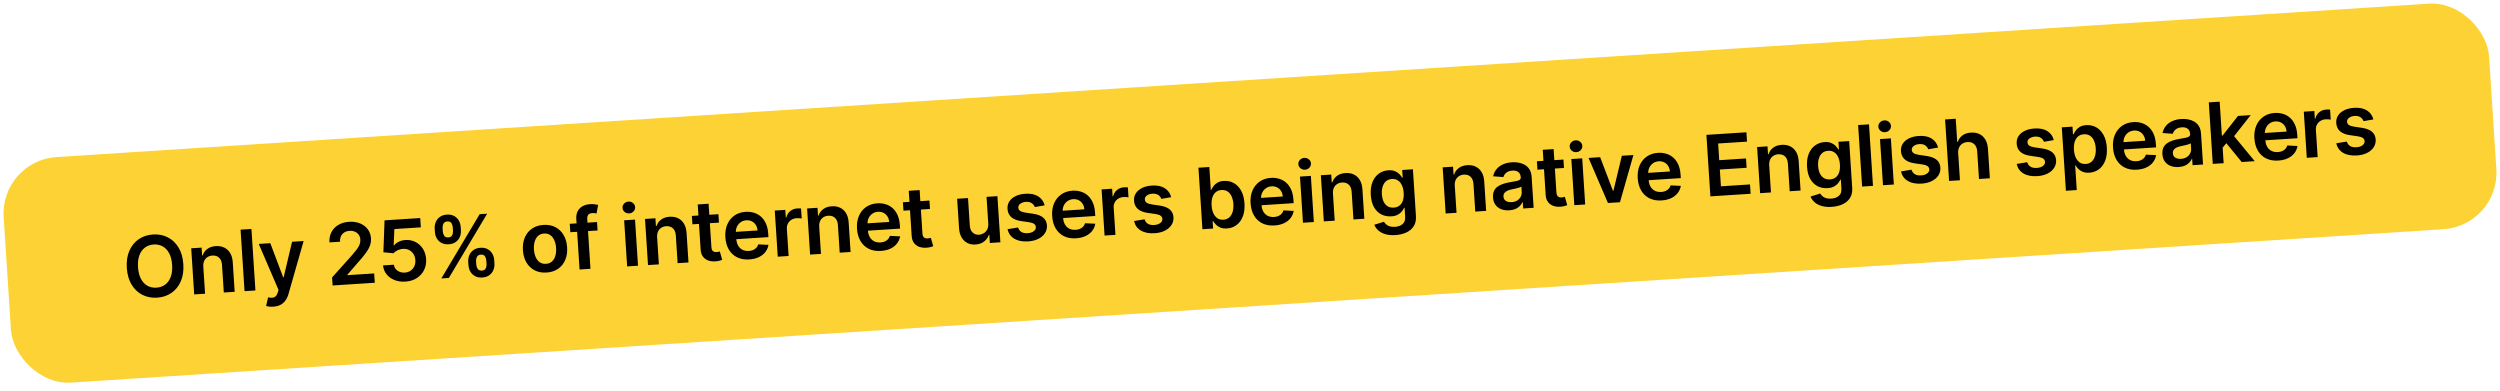
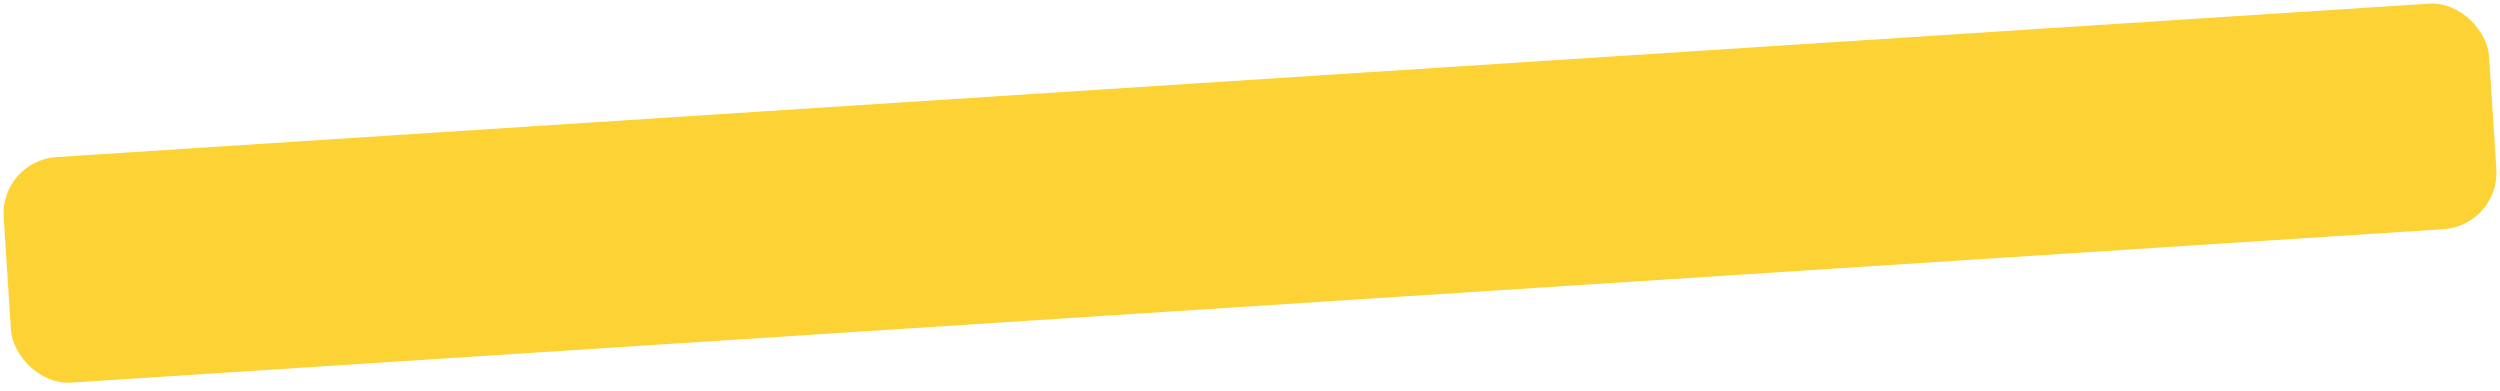
<svg xmlns="http://www.w3.org/2000/svg" width="531" height="83" viewBox="0 0 531 83" fill="none">
  <rect x="0.003" y="34.138" width="529" height="48" rx="12" transform="rotate(-3.7 0.003 34.138)" fill="#FDD234" />
-   <path d="M38.94 56.125C39.031 57.533 38.845 58.755 38.383 59.793C37.925 60.826 37.26 61.638 36.388 62.228C35.521 62.818 34.516 63.15 33.372 63.224C32.228 63.298 31.186 63.098 30.245 62.625C29.309 62.148 28.545 61.426 27.953 60.461C27.365 59.491 27.026 58.305 26.935 56.901C26.844 55.494 27.028 54.274 27.486 53.24C27.949 52.203 28.614 51.389 29.481 50.799C30.352 50.209 31.36 49.877 32.504 49.803C33.648 49.729 34.688 49.929 35.623 50.402C36.564 50.875 37.328 51.596 37.916 52.566C38.508 53.531 38.849 54.718 38.94 56.125ZM36.561 56.279C36.497 55.288 36.288 54.463 35.933 53.802C35.583 53.138 35.124 52.648 34.557 52.335C33.99 52.017 33.351 51.881 32.641 51.927C31.931 51.973 31.315 52.19 30.794 52.578C30.272 52.962 29.878 53.506 29.612 54.211C29.35 54.911 29.25 55.757 29.315 56.748C29.379 57.739 29.586 58.566 29.936 59.231C30.291 59.892 30.752 60.381 31.319 60.698C31.886 61.012 32.524 61.146 33.234 61.1C33.944 61.054 34.56 60.839 35.082 60.455C35.604 60.067 35.995 59.523 36.258 58.822C36.524 58.118 36.625 57.27 36.561 56.279ZM43.184 56.645L43.555 62.386L41.246 62.535L40.613 52.737L42.82 52.595L42.927 54.26L43.042 54.252C43.232 53.689 43.563 53.23 44.036 52.875C44.512 52.52 45.116 52.318 45.848 52.271C46.524 52.227 47.122 52.334 47.643 52.59C48.167 52.847 48.586 53.24 48.898 53.771C49.214 54.301 49.395 54.958 49.441 55.741L49.845 61.979L47.536 62.129L47.155 56.247C47.113 55.592 46.91 55.091 46.546 54.743C46.186 54.395 45.708 54.24 45.113 54.278C44.709 54.305 44.355 54.417 44.052 54.616C43.753 54.81 43.525 55.079 43.368 55.423C43.215 55.766 43.154 56.173 43.184 56.645ZM53.405 48.631L54.25 61.694L51.941 61.844L51.096 48.78L53.405 48.631ZM58.046 65.138C57.731 65.159 57.438 65.152 57.167 65.118C56.9 65.089 56.686 65.047 56.525 64.993L56.944 63.16C57.286 63.236 57.589 63.263 57.852 63.242C58.116 63.221 58.342 63.123 58.532 62.948C58.726 62.778 58.881 62.503 58.997 62.124L59.161 61.582L54.961 51.81L57.41 51.651L60.147 58.904L60.249 58.898L62.035 51.352L64.491 51.193L61.278 62.431C61.129 62.962 60.915 63.422 60.637 63.811C60.359 64.205 60.008 64.514 59.583 64.738C59.162 64.966 58.649 65.099 58.046 65.138ZM70.649 60.634L70.539 58.924L74.787 54.185C75.192 53.719 75.528 53.306 75.795 52.948C76.063 52.589 76.258 52.245 76.382 51.917C76.506 51.589 76.556 51.244 76.533 50.882C76.506 50.47 76.39 50.123 76.184 49.842C75.978 49.556 75.705 49.343 75.368 49.203C75.03 49.062 74.652 49.005 74.236 49.032C73.806 49.06 73.436 49.174 73.124 49.373C72.812 49.569 72.577 49.834 72.419 50.168C72.266 50.503 72.204 50.893 72.233 51.34L69.981 51.485C69.927 50.656 70.07 49.923 70.409 49.286C70.748 48.649 71.238 48.142 71.879 47.763C72.525 47.384 73.28 47.166 74.143 47.11C75.019 47.054 75.8 47.168 76.484 47.452C77.169 47.737 77.712 48.152 78.115 48.698C78.522 49.244 78.749 49.883 78.796 50.614C78.828 51.103 78.765 51.59 78.609 52.074C78.452 52.558 78.156 53.102 77.721 53.707C77.291 54.311 76.679 55.049 75.885 55.92L73.782 58.356L73.787 58.445L79.477 58.077L79.605 60.055L70.649 60.634ZM86.107 59.813C85.257 59.868 84.485 59.758 83.793 59.483C83.1 59.203 82.538 58.795 82.106 58.26C81.678 57.724 81.429 57.095 81.356 56.374L83.653 56.225C83.73 56.758 83.99 57.181 84.433 57.494C84.876 57.803 85.393 57.938 85.984 57.9C86.447 57.87 86.853 57.737 87.201 57.501C87.548 57.265 87.814 56.951 87.998 56.559C88.182 56.167 88.256 55.729 88.22 55.244C88.193 54.751 88.06 54.319 87.823 53.951C87.585 53.582 87.275 53.301 86.891 53.108C86.507 52.91 86.074 52.827 85.594 52.858C85.202 52.88 84.822 52.977 84.453 53.15C84.084 53.323 83.797 53.538 83.592 53.795L81.432 53.582L81.679 46.802L89.257 46.312L89.385 48.29L83.765 48.653L83.613 52.141L83.689 52.136C83.913 51.836 84.24 51.577 84.671 51.362C85.1 51.142 85.579 51.015 86.106 50.981C86.897 50.929 87.615 51.071 88.26 51.405C88.905 51.735 89.427 52.213 89.826 52.841C90.226 53.468 90.453 54.201 90.507 55.039C90.562 55.902 90.412 56.685 90.056 57.387C89.704 58.084 89.188 58.649 88.507 59.082C87.83 59.51 87.03 59.754 86.107 59.813ZM99.496 56.309L99.451 55.62C99.419 55.114 99.495 54.641 99.68 54.202C99.869 53.763 100.162 53.4 100.558 53.114C100.953 52.828 101.445 52.666 102.031 52.628C102.635 52.589 103.15 52.686 103.575 52.919C104 53.148 104.33 53.468 104.566 53.88C104.806 54.291 104.942 54.752 104.975 55.263L105.02 55.952C105.053 56.458 104.976 56.93 104.791 57.369C104.606 57.808 104.316 58.171 103.92 58.457C103.529 58.742 103.035 58.905 102.44 58.943C101.844 58.982 101.332 58.885 100.903 58.652C100.474 58.419 100.139 58.097 99.899 57.685C99.663 57.274 99.529 56.815 99.496 56.309ZM101.116 55.512L101.161 56.201C101.183 56.537 101.283 56.84 101.463 57.11C101.643 57.38 101.937 57.502 102.345 57.476C102.757 57.449 103.031 57.293 103.167 57.007C103.306 56.716 103.364 56.4 103.342 56.06L103.298 55.371C103.276 55.031 103.181 54.725 103.014 54.454C102.847 54.179 102.551 54.055 102.126 54.083C101.726 54.108 101.452 54.269 101.305 54.565C101.157 54.856 101.094 55.172 101.116 55.512ZM92.372 49.262L92.328 48.573C92.295 48.063 92.373 47.588 92.562 47.149C92.752 46.71 93.044 46.349 93.44 46.067C93.836 45.781 94.327 45.619 94.914 45.581C95.514 45.542 96.026 45.64 96.451 45.873C96.88 46.101 97.213 46.421 97.448 46.833C97.684 47.245 97.819 47.706 97.852 48.216L97.896 48.905C97.929 49.415 97.853 49.89 97.668 50.329C97.487 50.764 97.198 51.122 96.802 51.403C96.406 51.685 95.913 51.845 95.322 51.883C94.722 51.922 94.208 51.827 93.779 51.599C93.354 51.37 93.022 51.05 92.781 50.639C92.541 50.227 92.405 49.768 92.372 49.262ZM94.005 48.465L94.05 49.154C94.072 49.494 94.171 49.799 94.346 50.07C94.526 50.336 94.819 50.456 95.228 50.429C95.636 50.403 95.908 50.246 96.043 49.96C96.182 49.669 96.241 49.354 96.219 49.014L96.174 48.325C96.152 47.984 96.058 47.679 95.891 47.408C95.723 47.133 95.429 47.008 95.008 47.036C94.604 47.062 94.331 47.222 94.188 47.518C94.044 47.813 93.984 48.129 94.005 48.465ZM93.741 59.141L101.878 45.496L103.472 45.393L95.336 59.037L93.741 59.141ZM116.09 57.888C115.133 57.949 114.29 57.792 113.561 57.417C112.832 57.041 112.25 56.487 111.814 55.756C111.382 55.023 111.134 54.151 111.068 53.139C111.003 52.127 111.137 51.228 111.47 50.442C111.808 49.656 112.314 49.03 112.989 48.563C113.663 48.097 114.479 47.833 115.435 47.771C116.392 47.709 117.235 47.866 117.964 48.241C118.693 48.617 119.273 49.173 119.705 49.91C120.141 50.646 120.392 51.52 120.458 52.532C120.523 53.544 120.387 54.441 120.049 55.223C119.715 56.005 119.211 56.629 118.537 57.095C117.862 57.562 117.047 57.826 116.09 57.888ZM115.983 56.037C116.502 56.003 116.926 55.833 117.256 55.525C117.586 55.214 117.821 54.81 117.96 54.314C118.103 53.818 118.155 53.272 118.116 52.677C118.078 52.077 117.955 51.541 117.75 51.067C117.548 50.589 117.263 50.217 116.896 49.95C116.529 49.684 116.085 49.567 115.567 49.601C115.035 49.635 114.602 49.808 114.268 50.12C113.938 50.432 113.702 50.838 113.559 51.338C113.42 51.834 113.37 52.382 113.409 52.981C113.447 53.577 113.567 54.111 113.769 54.585C113.974 55.059 114.261 55.429 114.628 55.695C115 55.957 115.451 56.071 115.983 56.037ZM126.81 47.163L126.925 48.95L121.133 49.324L121.018 47.538L126.81 47.163ZM123.099 57.242L122.406 46.519C122.363 45.86 122.464 45.303 122.708 44.847C122.956 44.391 123.304 44.04 123.754 43.793C124.203 43.546 124.711 43.405 125.277 43.368C125.676 43.342 126.033 43.351 126.348 43.395C126.663 43.439 126.896 43.481 127.048 43.523L126.704 45.338C126.605 45.315 126.479 45.293 126.329 45.273C126.178 45.248 126.011 45.242 125.828 45.254C125.398 45.282 125.101 45.406 124.936 45.626C124.775 45.841 124.706 46.14 124.731 46.523L125.415 57.092L123.099 57.242ZM133.204 56.589L132.57 46.791L134.88 46.642L135.513 56.439L133.204 56.589ZM133.641 45.325C133.276 45.349 132.953 45.248 132.674 45.023C132.394 44.793 132.243 44.506 132.221 44.162C132.199 43.813 132.311 43.509 132.559 43.249C132.807 42.986 133.114 42.842 133.479 42.818C133.849 42.794 134.172 42.897 134.447 43.127C134.727 43.353 134.878 43.64 134.9 43.988C134.922 44.333 134.81 44.637 134.562 44.901C134.318 45.16 134.011 45.301 133.641 45.325ZM139.574 50.412L139.945 56.153L137.636 56.302L137.003 46.504L139.21 46.361L139.317 48.026L139.432 48.019C139.622 47.456 139.953 46.997 140.426 46.642C140.902 46.286 141.506 46.085 142.238 46.038C142.914 45.994 143.512 46.1 144.033 46.357C144.557 46.614 144.976 47.007 145.288 47.538C145.604 48.068 145.785 48.725 145.831 49.508L146.235 55.746L143.926 55.895L143.545 50.014C143.503 49.359 143.3 48.858 142.936 48.51C142.576 48.162 142.098 48.007 141.503 48.045C141.099 48.071 140.745 48.184 140.442 48.383C140.143 48.577 139.915 48.846 139.758 49.189C139.605 49.532 139.543 49.94 139.574 50.412ZM152.589 45.496L152.705 47.282L147.073 47.647L146.957 45.861L152.589 45.496ZM148.196 43.423L150.505 43.274L151.1 52.472C151.12 52.782 151.182 53.018 151.286 53.177C151.395 53.333 151.529 53.435 151.69 53.484C151.852 53.534 152.028 53.552 152.219 53.54C152.364 53.53 152.495 53.511 152.613 53.482C152.735 53.453 152.827 53.428 152.89 53.407L153.395 55.187C153.275 55.237 153.101 55.295 152.875 55.361C152.653 55.427 152.379 55.475 152.052 55.504C151.474 55.559 150.948 55.505 150.472 55.344C149.996 55.178 149.608 54.9 149.31 54.509C149.016 54.118 148.851 53.617 148.815 53.004L148.196 43.423ZM159.147 55.103C158.165 55.167 157.304 55.017 156.563 54.655C155.826 54.289 155.242 53.742 154.81 53.014C154.379 52.281 154.13 51.403 154.063 50.378C153.998 49.37 154.132 48.473 154.466 47.687C154.803 46.897 155.305 46.267 155.971 45.797C156.636 45.322 157.436 45.055 158.372 44.994C158.976 44.955 159.552 45.016 160.1 45.177C160.653 45.334 161.148 45.6 161.587 45.978C162.03 46.355 162.391 46.848 162.669 47.458C162.947 48.063 163.114 48.796 163.17 49.655L163.216 50.363L155.185 50.882L155.084 49.325L160.902 48.949C160.869 48.507 160.748 48.12 160.538 47.788C160.329 47.451 160.049 47.194 159.701 47.016C159.356 46.837 158.962 46.762 158.52 46.791C158.048 46.822 157.641 46.963 157.299 47.216C156.956 47.464 156.697 47.78 156.521 48.163C156.349 48.541 156.275 48.95 156.299 49.388L156.387 50.747C156.424 51.316 156.559 51.799 156.794 52.194C157.029 52.584 157.34 52.876 157.728 53.068C158.116 53.257 158.561 53.335 159.063 53.302C159.399 53.281 159.7 53.214 159.966 53.103C160.232 52.987 160.459 52.83 160.646 52.63C160.834 52.43 160.97 52.188 161.054 51.905L163.226 52.008C163.127 52.587 162.9 53.101 162.544 53.551C162.193 53.996 161.73 54.355 161.154 54.627C160.577 54.895 159.909 55.054 159.147 55.103ZM165.194 54.52L164.56 44.722L166.799 44.577L166.905 46.21L167.007 46.204C167.149 45.627 167.427 45.171 167.841 44.837C168.259 44.498 168.748 44.31 169.31 44.274C169.437 44.266 169.58 44.263 169.738 44.266C169.9 44.264 170.035 44.27 170.143 44.284L170.28 46.408C170.18 46.381 170.023 46.361 169.809 46.349C169.599 46.333 169.396 46.331 169.2 46.344C168.779 46.371 168.406 46.487 168.082 46.691C167.762 46.892 167.517 47.157 167.346 47.489C167.175 47.82 167.103 48.194 167.13 48.611L167.503 54.371L165.194 54.52ZM174.002 48.185L174.373 53.926L172.064 54.076L171.43 44.278L173.638 44.135L173.745 45.8L173.86 45.793C174.05 45.23 174.381 44.77 174.853 44.415C175.33 44.06 175.934 43.859 176.666 43.811C177.342 43.767 177.94 43.874 178.46 44.131C178.985 44.387 179.404 44.781 179.715 45.312C180.032 45.842 180.213 46.498 180.259 47.281L180.663 53.52L178.353 53.669L177.973 47.788C177.931 47.133 177.728 46.631 177.363 46.283C177.004 45.935 176.526 45.78 175.931 45.819C175.527 45.845 175.173 45.958 174.87 46.156C174.571 46.351 174.343 46.62 174.185 46.963C174.033 47.306 173.971 47.713 174.002 48.185ZM187.108 53.295C186.126 53.358 185.264 53.209 184.524 52.847C183.787 52.481 183.203 51.933 182.771 51.205C182.34 50.473 182.091 49.595 182.024 48.57C181.959 47.562 182.093 46.665 182.427 45.879C182.764 45.089 183.266 44.458 183.932 43.988C184.597 43.514 185.397 43.247 186.333 43.186C186.937 43.147 187.513 43.208 188.061 43.369C188.614 43.525 189.109 43.792 189.548 44.17C189.991 44.547 190.352 45.04 190.63 45.65C190.908 46.255 191.075 46.987 191.131 47.846L191.177 48.554L183.146 49.074L183.045 47.517L188.863 47.141C188.83 46.699 188.709 46.312 188.499 45.98C188.29 45.643 188.01 45.386 187.662 45.208C187.317 45.029 186.923 44.954 186.481 44.983C186.009 45.013 185.602 45.155 185.26 45.408C184.917 45.656 184.658 45.972 184.482 46.355C184.31 46.733 184.236 47.142 184.26 47.58L184.348 48.938C184.385 49.508 184.52 49.99 184.755 50.385C184.99 50.776 185.301 51.067 185.689 51.26C186.077 51.449 186.522 51.526 187.024 51.494C187.36 51.472 187.661 51.406 187.927 51.295C188.193 51.179 188.42 51.022 188.607 50.822C188.795 50.621 188.931 50.38 189.015 50.097L191.187 50.2C191.088 50.779 190.861 51.293 190.505 51.743C190.154 52.188 189.691 52.547 189.115 52.819C188.538 53.087 187.87 53.246 187.108 53.295ZM197.414 42.598L197.529 44.384L191.897 44.748L191.781 42.962L197.414 42.598ZM193.02 40.525L195.329 40.375L195.924 49.573C195.944 49.884 196.006 50.119 196.11 50.279C196.219 50.434 196.353 50.536 196.515 50.586C196.676 50.635 196.852 50.654 197.043 50.641C197.188 50.632 197.319 50.613 197.437 50.584C197.559 50.554 197.651 50.529 197.714 50.508L198.22 52.288C198.099 52.339 197.926 52.397 197.699 52.463C197.477 52.528 197.203 52.576 196.876 52.606C196.299 52.66 195.772 52.607 195.296 52.445C194.82 52.279 194.433 52.001 194.134 51.611C193.84 51.22 193.675 50.718 193.64 50.105L193.02 40.525ZM209.909 47.49L209.542 41.813L211.851 41.664L212.485 51.462L210.246 51.606L210.133 49.865L210.031 49.872C209.846 50.435 209.511 50.907 209.027 51.288C208.548 51.669 207.941 51.884 207.205 51.931C206.563 51.973 205.986 51.867 205.474 51.614C204.967 51.356 204.557 50.962 204.245 50.432C203.933 49.897 203.751 49.238 203.701 48.456L203.297 42.217L205.606 42.068L205.987 47.949C206.027 48.57 206.229 49.052 206.593 49.396C206.957 49.74 207.415 49.894 207.968 49.858C208.308 49.836 208.632 49.732 208.94 49.545C209.249 49.359 209.494 49.095 209.677 48.755C209.864 48.409 209.941 47.988 209.909 47.49ZM221.885 43.616L219.795 43.981C219.722 43.773 219.605 43.58 219.444 43.402C219.287 43.224 219.082 43.086 218.828 42.987C218.574 42.888 218.268 42.85 217.911 42.873C217.43 42.905 217.033 43.035 216.719 43.264C216.409 43.494 216.267 43.774 216.293 44.105C216.307 44.391 216.427 44.616 216.651 44.781C216.879 44.945 217.246 45.069 217.751 45.151L219.445 45.401C220.385 45.54 221.094 45.813 221.573 46.217C222.056 46.622 222.323 47.175 222.372 47.876C222.408 48.493 222.262 49.049 221.936 49.544C221.613 50.035 221.145 50.432 220.533 50.736C219.921 51.041 219.206 51.219 218.39 51.272C217.191 51.35 216.209 51.161 215.445 50.707C214.681 50.248 214.2 49.572 214.001 48.68L216.239 48.317C216.37 48.753 216.608 49.073 216.954 49.277C217.301 49.481 217.739 49.565 218.271 49.531C218.82 49.496 219.252 49.354 219.57 49.108C219.891 48.861 220.041 48.571 220.019 48.239C220.001 47.959 219.878 47.734 219.649 47.565C219.425 47.396 219.084 47.277 218.627 47.209L216.933 46.966C215.98 46.831 215.264 46.546 214.783 46.112C214.302 45.673 214.041 45.097 213.999 44.382C213.955 43.778 214.085 43.245 214.388 42.781C214.695 42.313 215.139 41.938 215.718 41.657C216.302 41.372 216.985 41.204 217.768 41.153C218.916 41.079 219.835 41.265 220.526 41.712C221.221 42.158 221.674 42.792 221.885 43.616ZM228.565 50.614C227.582 50.678 226.721 50.528 225.98 50.166C225.243 49.8 224.659 49.252 224.227 48.525C223.796 47.792 223.547 46.914 223.481 45.889C223.415 44.881 223.55 43.984 223.883 43.198C224.221 42.408 224.722 41.778 225.388 41.307C226.053 40.833 226.854 40.566 227.789 40.505C228.393 40.466 228.969 40.527 229.518 40.688C230.07 40.845 230.566 41.111 231.004 41.489C231.447 41.866 231.808 42.359 232.086 42.969C232.365 43.574 232.532 44.307 232.587 45.166L232.633 45.874L224.602 46.393L224.501 44.837L230.319 44.46C230.286 44.018 230.165 43.631 229.955 43.299C229.746 42.962 229.467 42.705 229.118 42.527C228.773 42.348 228.38 42.273 227.937 42.302C227.465 42.333 227.058 42.474 226.716 42.727C226.373 42.975 226.114 43.291 225.938 43.674C225.766 44.052 225.692 44.461 225.716 44.899L225.804 46.258C225.841 46.827 225.977 47.31 226.211 47.705C226.446 48.095 226.757 48.387 227.145 48.579C227.533 48.768 227.978 48.846 228.48 48.813C228.816 48.791 229.117 48.725 229.383 48.614C229.649 48.498 229.876 48.341 230.064 48.141C230.251 47.941 230.387 47.699 230.472 47.416L232.643 47.519C232.544 48.098 232.317 48.612 231.962 49.062C231.61 49.508 231.147 49.866 230.571 50.138C229.994 50.406 229.326 50.565 228.565 50.614ZM234.611 50.031L233.977 40.233L236.216 40.088L236.322 41.721L236.424 41.715C236.566 41.138 236.844 40.682 237.258 40.348C237.676 40.009 238.165 39.821 238.727 39.785C238.854 39.777 238.997 39.774 239.155 39.777C239.317 39.775 239.452 39.781 239.56 39.795L239.697 41.919C239.597 41.892 239.44 41.872 239.226 41.86C239.016 41.844 238.813 41.842 238.617 41.855C238.196 41.882 237.824 41.998 237.499 42.203C237.179 42.403 236.934 42.668 236.763 42.999C236.592 43.331 236.52 43.705 236.547 44.122L236.92 49.882L234.611 50.031ZM248.759 41.878L246.669 42.244C246.595 42.035 246.478 41.842 246.317 41.664C246.161 41.486 245.955 41.348 245.701 41.249C245.447 41.151 245.142 41.113 244.784 41.136C244.304 41.167 243.907 41.297 243.593 41.527C243.283 41.756 243.141 42.036 243.167 42.368C243.181 42.653 243.3 42.878 243.524 43.043C243.753 43.207 244.119 43.331 244.624 43.413L246.319 43.663C247.258 43.803 247.968 44.075 248.447 44.48C248.93 44.884 249.196 45.437 249.246 46.138C249.281 46.755 249.136 47.311 248.809 47.806C248.486 48.297 248.019 48.694 247.407 48.998C246.794 49.303 246.08 49.481 245.263 49.534C244.064 49.612 243.083 49.423 242.319 48.969C241.555 48.51 241.073 47.834 240.875 46.942L243.112 46.58C243.243 47.015 243.481 47.335 243.828 47.539C244.174 47.743 244.613 47.828 245.144 47.793C245.693 47.758 246.126 47.617 246.443 47.37C246.764 47.123 246.914 46.833 246.893 46.502C246.875 46.221 246.751 45.996 246.523 45.827C246.298 45.658 245.957 45.539 245.5 45.471L243.806 45.228C242.854 45.093 242.137 44.809 241.657 44.374C241.176 43.935 240.914 43.359 240.872 42.644C240.829 42.041 240.959 41.507 241.262 41.043C241.569 40.575 242.012 40.2 242.592 39.919C243.176 39.634 243.859 39.466 244.641 39.416C245.789 39.341 246.709 39.527 247.399 39.974C248.094 40.42 248.548 41.055 248.759 41.878ZM255.394 48.687L254.549 35.623L256.858 35.474L257.174 40.36L257.27 40.354C257.374 40.108 257.525 39.844 257.725 39.562C257.924 39.276 258.203 39.025 258.56 38.81C258.918 38.59 259.383 38.462 259.957 38.425C260.714 38.376 261.409 38.525 262.042 38.873C262.68 39.216 263.201 39.753 263.607 40.482C264.017 41.207 264.257 42.114 264.327 43.203C264.397 44.279 264.28 45.204 263.975 45.98C263.671 46.755 263.228 47.36 262.645 47.795C262.063 48.23 261.386 48.472 260.617 48.522C260.055 48.558 259.584 48.495 259.202 48.332C258.82 48.169 258.507 47.962 258.265 47.713C258.026 47.46 257.838 47.218 257.699 46.988L257.565 46.996L257.665 48.54L255.394 48.687ZM257.342 43.642C257.383 44.275 257.508 44.824 257.717 45.289C257.931 45.754 258.217 46.109 258.574 46.355C258.936 46.596 259.361 46.701 259.85 46.669C260.36 46.636 260.779 46.473 261.106 46.178C261.432 45.88 261.667 45.486 261.811 44.999C261.958 44.507 262.012 43.955 261.973 43.342C261.933 42.734 261.811 42.2 261.606 41.739C261.402 41.278 261.118 40.925 260.756 40.679C260.395 40.434 259.957 40.328 259.442 40.361C258.949 40.393 258.538 40.549 258.211 40.831C257.883 41.113 257.645 41.493 257.497 41.973C257.352 42.452 257.301 43.008 257.342 43.642ZM270.705 47.889C269.722 47.953 268.861 47.803 268.12 47.441C267.383 47.075 266.799 46.527 266.368 45.799C265.936 45.067 265.687 44.189 265.621 43.164C265.556 42.156 265.69 41.259 266.023 40.473C266.361 39.683 266.862 39.053 267.528 38.582C268.193 38.108 268.994 37.841 269.929 37.78C270.533 37.741 271.109 37.802 271.658 37.963C272.21 38.12 272.706 38.386 273.144 38.764C273.587 39.141 273.948 39.634 274.227 40.244C274.505 40.849 274.672 41.581 274.727 42.441L274.773 43.148L266.742 43.668L266.642 42.111L272.459 41.735C272.426 41.293 272.305 40.906 272.096 40.574C271.886 40.237 271.607 39.98 271.258 39.802C270.913 39.623 270.52 39.548 270.078 39.577C269.606 39.607 269.198 39.749 268.856 40.002C268.513 40.25 268.254 40.566 268.078 40.949C267.906 41.327 267.832 41.736 267.856 42.174L267.944 43.532C267.981 44.102 268.117 44.585 268.352 44.979C268.586 45.37 268.897 45.661 269.286 45.854C269.674 46.043 270.119 46.121 270.62 46.088C270.956 46.066 271.257 46 271.523 45.889C271.789 45.773 272.016 45.616 272.204 45.416C272.392 45.216 272.528 44.974 272.612 44.691L274.783 44.794C274.684 45.373 274.457 45.887 274.102 46.337C273.751 46.782 273.287 47.141 272.711 47.413C272.135 47.681 271.466 47.84 270.705 47.889ZM276.751 47.306L276.118 37.508L278.427 37.359L279.06 47.157L276.751 47.306ZM277.189 36.042C276.823 36.066 276.5 35.965 276.221 35.74C275.941 35.51 275.79 35.223 275.768 34.879C275.746 34.53 275.858 34.226 276.106 33.967C276.354 33.703 276.661 33.559 277.026 33.536C277.396 33.512 277.719 33.615 277.994 33.844C278.274 34.07 278.425 34.357 278.447 34.706C278.469 35.05 278.357 35.354 278.109 35.618C277.865 35.877 277.558 36.019 277.189 36.042ZM283.121 41.129L283.492 46.87L281.183 47.019L280.55 37.221L282.757 37.079L282.864 38.744L282.979 38.736C283.169 38.173 283.5 37.714 283.973 37.359C284.449 37.004 285.053 36.802 285.785 36.755C286.461 36.711 287.059 36.818 287.58 37.074C288.104 37.331 288.523 37.724 288.835 38.255C289.151 38.785 289.332 39.442 289.378 40.225L289.782 46.463L287.473 46.612L287.092 40.731C287.05 40.076 286.847 39.575 286.483 39.227C286.123 38.879 285.645 38.724 285.05 38.762C284.646 38.788 284.292 38.901 283.989 39.1C283.69 39.294 283.462 39.563 283.305 39.907C283.152 40.249 283.091 40.657 283.121 41.129ZM296.389 49.93C295.56 49.984 294.841 49.917 294.231 49.73C293.621 49.548 293.123 49.281 292.738 48.93C292.352 48.579 292.074 48.181 291.905 47.735L293.951 47.097C294.057 47.282 294.206 47.462 294.396 47.638C294.587 47.818 294.838 47.96 295.148 48.063C295.462 48.171 295.851 48.21 296.315 48.18C296.97 48.138 297.501 47.943 297.91 47.596C298.319 47.254 298.501 46.721 298.454 45.998L298.334 44.142L298.219 44.15C298.115 44.395 297.957 44.651 297.743 44.917C297.534 45.182 297.248 45.412 296.885 45.607C296.526 45.801 296.066 45.916 295.504 45.952C294.752 46.001 294.058 45.868 293.423 45.555C292.791 45.237 292.272 44.737 291.865 44.054C291.462 43.367 291.226 42.49 291.157 41.423C291.087 40.347 291.207 39.428 291.517 38.664C291.83 37.897 292.28 37.302 292.868 36.88C293.455 36.453 294.125 36.215 294.878 36.167C295.452 36.13 295.93 36.197 296.313 36.369C296.7 36.536 297.012 36.748 297.251 37.006C297.489 37.26 297.674 37.502 297.804 37.733L297.932 37.724L297.827 36.104L300.104 35.957L300.748 45.914C300.802 46.752 300.647 47.458 300.283 48.032C299.919 48.607 299.399 49.053 298.723 49.37C298.048 49.687 297.27 49.873 296.389 49.93ZM296.031 44.099C296.521 44.067 296.93 43.921 297.259 43.661C297.588 43.401 297.827 43.041 297.977 42.583C298.127 42.125 298.181 41.584 298.141 40.958C298.101 40.342 297.977 39.807 297.768 39.356C297.564 38.903 297.281 38.561 296.92 38.328C296.563 38.09 296.136 37.988 295.638 38.02C295.124 38.053 294.703 38.215 294.376 38.505C294.049 38.795 293.813 39.18 293.669 39.659C293.525 40.134 293.472 40.667 293.51 41.258C293.549 41.858 293.67 42.377 293.873 42.816C294.081 43.252 294.365 43.583 294.725 43.812C295.09 44.036 295.525 44.132 296.031 44.099ZM308.995 39.456L309.366 45.197L307.057 45.346L306.423 35.548L308.63 35.406L308.738 37.07L308.853 37.063C309.043 36.5 309.374 36.041 309.846 35.686C310.323 35.33 310.927 35.129 311.658 35.082C312.334 35.038 312.933 35.144 313.453 35.401C313.978 35.658 314.396 36.051 314.708 36.582C315.024 37.112 315.205 37.769 315.252 38.552L315.655 44.79L313.346 44.939L312.966 39.058C312.923 38.403 312.72 37.902 312.356 37.554C311.996 37.206 311.519 37.051 310.923 37.089C310.519 37.115 310.166 37.228 309.863 37.427C309.563 37.621 309.335 37.89 309.178 38.233C309.025 38.576 308.964 38.984 308.995 39.456ZM320.583 44.67C319.962 44.71 319.396 44.636 318.884 44.447C318.376 44.253 317.964 43.947 317.646 43.528C317.333 43.108 317.156 42.577 317.114 41.935C317.078 41.382 317.151 40.918 317.332 40.544C317.512 40.169 317.772 39.862 318.111 39.622C318.45 39.383 318.837 39.193 319.272 39.054C319.711 38.91 320.167 38.797 320.64 38.716C321.211 38.619 321.673 38.536 322.027 38.466C322.381 38.392 322.635 38.298 322.79 38.186C322.949 38.069 323.022 37.9 323.007 37.679L323.005 37.64C322.974 37.16 322.807 36.797 322.505 36.552C322.203 36.306 321.784 36.201 321.249 36.236C320.683 36.272 320.242 36.425 319.927 36.693C319.615 36.961 319.413 37.266 319.32 37.61L317.144 37.443C317.275 36.837 317.524 36.321 317.889 35.896C318.254 35.467 318.713 35.134 319.266 34.897C319.818 34.657 320.437 34.514 321.122 34.47C321.594 34.439 322.067 34.464 322.542 34.544C323.017 34.625 323.456 34.78 323.86 35.01C324.263 35.236 324.595 35.558 324.857 35.977C325.123 36.395 325.278 36.93 325.32 37.58L325.744 44.138L323.524 44.281L323.437 42.935L323.36 42.94C323.238 43.221 323.056 43.489 322.817 43.744C322.581 43.994 322.276 44.204 321.903 44.373C321.533 44.538 321.094 44.637 320.583 44.67ZM321.073 42.934C321.537 42.904 321.933 42.787 322.261 42.582C322.589 42.373 322.835 42.109 322.998 41.791C323.165 41.473 323.237 41.133 323.214 40.772L323.139 39.617C323.071 39.681 322.951 39.745 322.78 39.807C322.613 39.869 322.425 39.926 322.214 39.978C322.004 40.03 321.796 40.078 321.589 40.121C321.383 40.164 321.204 40.202 321.052 40.233C320.711 40.302 320.407 40.398 320.142 40.522C319.877 40.646 319.672 40.809 319.527 41.01C319.382 41.208 319.319 41.455 319.338 41.753C319.365 42.178 319.541 42.489 319.866 42.686C320.19 42.883 320.593 42.965 321.073 42.934ZM332.073 33.89L332.188 35.676L326.556 36.04L326.441 34.254L332.073 33.89ZM327.679 31.817L329.988 31.667L330.583 40.865C330.603 41.176 330.665 41.411 330.77 41.571C330.878 41.726 331.013 41.828 331.174 41.878C331.335 41.927 331.511 41.946 331.703 41.933C331.847 41.924 331.978 41.905 332.096 41.876C332.218 41.846 332.31 41.821 332.373 41.8L332.879 43.58C332.758 43.631 332.585 43.689 332.359 43.755C332.137 43.82 331.862 43.868 331.535 43.898C330.958 43.952 330.431 43.898 329.955 43.737C329.479 43.572 329.092 43.293 328.793 42.903C328.499 42.512 328.334 42.01 328.299 41.397L327.679 31.817ZM334.386 43.579L333.753 33.781L336.062 33.632L336.695 43.429L334.386 43.579ZM334.824 32.315C334.458 32.339 334.135 32.238 333.856 32.013C333.576 31.783 333.426 31.496 333.403 31.152C333.381 30.803 333.493 30.499 333.741 30.239C333.989 29.976 334.296 29.832 334.662 29.808C335.032 29.785 335.354 29.888 335.63 30.117C335.909 30.343 336.06 30.63 336.082 30.979C336.105 31.323 335.992 31.627 335.744 31.891C335.5 32.15 335.194 32.291 334.824 32.315ZM346.936 32.928L344.081 42.952L341.529 43.117L337.407 33.545L339.869 33.386L342.591 40.518L342.693 40.511L344.481 33.087L346.936 32.928ZM352.933 42.572C351.951 42.635 351.089 42.486 350.348 42.124C349.611 41.757 349.027 41.21 348.596 40.482C348.164 39.75 347.915 38.871 347.849 37.846C347.784 36.839 347.918 35.942 348.251 35.156C348.589 34.365 349.091 33.735 349.756 33.265C350.422 32.791 351.222 32.523 352.158 32.463C352.761 32.424 353.338 32.485 353.886 32.646C354.438 32.802 354.934 33.069 355.373 33.446C355.815 33.823 356.176 34.317 356.455 34.926C356.733 35.532 356.9 36.264 356.956 37.123L357.001 37.831L348.97 38.35L348.87 36.794L354.687 36.418C354.654 35.976 354.533 35.589 354.324 35.256C354.114 34.92 353.835 34.662 353.486 34.484C353.141 34.306 352.748 34.231 352.306 34.259C351.834 34.29 351.427 34.432 351.084 34.684C350.742 34.933 350.482 35.248 350.306 35.631C350.134 36.01 350.06 36.418 350.085 36.856L350.172 38.215C350.209 38.785 350.345 39.267 350.58 39.662C350.814 40.052 351.126 40.344 351.514 40.537C351.902 40.725 352.347 40.803 352.849 40.771C353.184 40.749 353.486 40.682 353.752 40.571C354.017 40.456 354.244 40.298 354.432 40.098C354.62 39.898 354.756 39.657 354.84 39.374L357.012 39.477C356.912 40.055 356.685 40.569 356.33 41.02C355.979 41.465 355.515 41.824 354.939 42.096C354.363 42.364 353.694 42.522 352.933 42.572ZM363.285 41.71L362.441 28.646L370.937 28.097L371.065 30.081L364.935 30.477L365.165 34.024L370.855 33.656L370.983 35.639L365.293 36.007L365.524 39.573L371.705 39.173L371.833 41.157L363.285 41.71ZM375.781 35.137L376.152 40.878L373.843 41.027L373.209 31.23L375.416 31.087L375.524 32.752L375.639 32.744C375.828 32.181 376.16 31.722 376.632 31.367C377.109 31.012 377.713 30.81 378.444 30.763C379.12 30.719 379.719 30.826 380.239 31.082C380.764 31.339 381.182 31.732 381.494 32.263C381.81 32.793 381.991 33.45 382.038 34.233L382.441 40.471L380.132 40.62L379.752 34.739C379.709 34.084 379.506 33.583 379.142 33.235C378.782 32.887 378.305 32.732 377.709 32.77C377.305 32.797 376.952 32.909 376.649 33.108C376.349 33.302 376.121 33.571 375.964 33.914C375.811 34.258 375.75 34.665 375.781 35.137ZM389.049 43.938C388.22 43.992 387.5 43.925 386.89 43.738C386.28 43.556 385.783 43.289 385.397 42.938C385.011 42.587 384.734 42.189 384.564 41.743L386.611 41.105C386.717 41.29 386.865 41.47 387.056 41.646C387.247 41.826 387.497 41.968 387.807 42.071C388.122 42.179 388.511 42.218 388.974 42.188C389.629 42.146 390.161 41.951 390.57 41.605C390.979 41.262 391.16 40.729 391.113 40.006L390.993 38.15L390.878 38.158C390.775 38.404 390.616 38.659 390.403 38.925C390.194 39.191 389.908 39.42 389.544 39.615C389.185 39.809 388.725 39.924 388.164 39.96C387.411 40.009 386.717 39.877 386.082 39.563C385.451 39.245 384.932 38.745 384.525 38.062C384.121 37.375 383.885 36.498 383.816 35.431C383.747 34.355 383.867 33.435 384.176 32.672C384.489 31.905 384.94 31.31 385.527 30.888C386.115 30.461 386.785 30.224 387.537 30.175C388.112 30.138 388.59 30.205 388.973 30.377C389.359 30.544 389.672 30.756 389.91 31.014C390.149 31.268 390.333 31.51 390.464 31.741L390.591 31.732L390.486 30.112L392.764 29.965L393.407 39.922C393.462 40.76 393.307 41.466 392.942 42.04C392.578 42.615 392.058 43.06 391.383 43.377C390.707 43.694 389.929 43.881 389.049 43.938ZM388.691 38.107C389.18 38.075 389.589 37.929 389.918 37.669C390.247 37.408 390.487 37.049 390.636 36.591C390.786 36.133 390.841 35.592 390.8 34.966C390.76 34.35 390.636 33.816 390.428 33.364C390.223 32.911 389.941 32.569 389.58 32.336C389.223 32.099 388.795 31.996 388.298 32.028C387.783 32.061 387.362 32.223 387.035 32.513C386.708 32.803 386.473 33.188 386.328 33.667C386.184 34.142 386.131 34.675 386.169 35.266C386.208 35.865 386.329 36.385 386.533 36.825C386.74 37.26 387.024 37.591 387.385 37.82C387.75 38.044 388.185 38.14 388.691 38.107ZM396.976 26.413L397.821 39.477L395.512 39.626L394.667 26.562L396.976 26.413ZM399.944 39.339L399.311 29.542L401.62 29.392L402.253 39.19L399.944 39.339ZM400.382 28.076C400.016 28.1 399.693 27.999 399.414 27.773C399.134 27.544 398.984 27.257 398.961 26.912C398.939 26.564 399.051 26.259 399.299 26C399.547 25.736 399.854 25.593 400.22 25.569C400.59 25.545 400.912 25.648 401.188 25.878C401.467 26.103 401.618 26.39 401.64 26.739C401.663 27.084 401.55 27.388 401.302 27.651C401.058 27.91 400.752 28.052 400.382 28.076ZM411.654 31.344L409.564 31.71C409.491 31.501 409.373 31.308 409.213 31.13C409.056 30.953 408.85 30.814 408.596 30.715C408.342 30.616 408.037 30.579 407.679 30.602C407.199 30.633 406.802 30.763 406.488 30.993C406.178 31.222 406.036 31.502 406.062 31.834C406.076 32.119 406.195 32.344 406.419 32.509C406.648 32.673 407.014 32.797 407.519 32.88L409.214 33.129C410.154 33.269 410.863 33.541 411.342 33.946C411.825 34.35 412.091 34.903 412.141 35.604C412.176 36.221 412.031 36.777 411.704 37.272C411.382 37.763 410.914 38.16 410.302 38.465C409.689 38.769 408.975 38.947 408.159 39C406.959 39.078 405.978 38.889 405.214 38.435C404.45 37.976 403.968 37.3 403.77 36.408L406.007 36.045C406.138 36.481 406.377 36.801 406.723 37.005C407.069 37.209 407.508 37.294 408.04 37.259C408.588 37.224 409.021 37.083 409.338 36.836C409.659 36.589 409.809 36.299 409.788 35.968C409.77 35.687 409.646 35.462 409.418 35.293C409.193 35.124 408.852 35.005 408.395 34.937L406.701 34.694C405.749 34.559 405.032 34.275 404.552 33.84C404.071 33.401 403.809 32.825 403.767 32.11C403.724 31.507 403.854 30.973 404.157 30.509C404.464 30.041 404.907 29.666 405.487 29.386C406.071 29.1 406.754 28.932 407.536 28.881C408.684 28.807 409.604 28.993 410.295 29.44C410.99 29.886 411.443 30.521 411.654 31.344ZM415.921 32.541L416.292 38.282L413.983 38.431L413.138 25.368L415.396 25.222L415.715 30.152L415.83 30.145C416.024 29.577 416.351 29.119 416.811 28.769C417.275 28.414 417.881 28.213 418.629 28.164C419.31 28.12 419.912 28.224 420.437 28.477C420.961 28.729 421.379 29.12 421.691 29.651C422.007 30.181 422.191 30.842 422.242 31.633L422.645 37.871L420.336 38.021L419.956 32.139C419.913 31.48 419.71 30.979 419.346 30.635C418.986 30.287 418.502 30.132 417.894 30.172C417.486 30.198 417.126 30.311 416.815 30.511C416.507 30.706 416.272 30.975 416.111 31.318C415.954 31.662 415.891 32.069 415.921 32.541ZM436.229 29.755L434.139 30.12C434.066 29.912 433.949 29.719 433.788 29.541C433.631 29.363 433.426 29.225 433.172 29.126C432.918 29.027 432.612 28.989 432.255 29.012C431.774 29.044 431.377 29.174 431.063 29.403C430.754 29.633 430.612 29.913 430.637 30.244C430.651 30.53 430.771 30.755 430.995 30.919C431.223 31.084 431.59 31.208 432.095 31.29L433.789 31.54C434.729 31.679 435.438 31.952 435.917 32.356C436.4 32.761 436.667 33.313 436.716 34.015C436.752 34.632 436.606 35.188 436.28 35.683C435.957 36.173 435.49 36.571 434.877 36.875C434.265 37.18 433.55 37.358 432.734 37.411C431.535 37.489 430.553 37.3 429.789 36.846C429.025 36.387 428.544 35.711 428.345 34.819L430.583 34.456C430.714 34.892 430.952 35.212 431.298 35.416C431.645 35.62 432.083 35.704 432.615 35.67C433.164 35.635 433.596 35.493 433.914 35.247C434.235 34.999 434.385 34.71 434.363 34.378C434.345 34.098 434.222 33.873 433.993 33.704C433.769 33.535 433.428 33.416 432.971 33.347L431.277 33.105C430.325 32.97 429.608 32.685 429.127 32.251C428.646 31.812 428.385 31.236 428.343 30.521C428.299 29.917 428.429 29.384 428.732 28.92C429.039 28.452 429.483 28.077 430.063 27.796C430.646 27.511 431.329 27.343 432.112 27.292C433.26 27.218 434.179 27.404 434.87 27.851C435.565 28.297 436.018 28.931 436.229 29.755ZM438.796 40.516L437.925 27.044L440.196 26.898L440.301 28.518L440.435 28.509C440.538 28.263 440.69 27.999 440.889 27.718C441.089 27.431 441.367 27.181 441.725 26.965C442.082 26.746 442.548 26.617 443.122 26.58C443.879 26.531 444.574 26.681 445.207 27.028C445.844 27.372 446.366 27.908 446.771 28.637C447.181 29.363 447.421 30.269 447.492 31.358C447.561 32.434 447.444 33.359 447.14 34.135C446.836 34.911 446.392 35.516 445.81 35.95C445.227 36.385 444.551 36.628 443.781 36.677C443.22 36.714 442.748 36.65 442.366 36.487C441.984 36.324 441.672 36.118 441.429 35.869C441.191 35.615 441.002 35.373 440.864 35.143L440.768 35.149L441.105 40.367L438.796 40.516ZM440.506 31.797C440.547 32.431 440.672 32.98 440.882 33.444C441.096 33.909 441.381 34.264 441.739 34.51C442.1 34.751 442.525 34.856 443.014 34.825C443.525 34.792 443.943 34.628 444.27 34.333C444.597 34.035 444.832 33.642 444.975 33.154C445.123 32.662 445.177 32.11 445.137 31.497C445.098 30.889 444.976 30.355 444.771 29.894C444.566 29.433 444.283 29.08 443.921 28.835C443.559 28.589 443.121 28.483 442.607 28.516C442.113 28.548 441.703 28.705 441.375 28.986C441.047 29.268 440.809 29.649 440.661 30.128C440.517 30.607 440.465 31.163 440.506 31.797ZM453.884 36.043C452.901 36.107 452.04 35.958 451.299 35.596C450.562 35.229 449.978 34.682 449.547 33.954C449.115 33.222 448.866 32.343 448.8 31.318C448.734 30.31 448.869 29.413 449.202 28.628C449.54 27.837 450.041 27.207 450.707 26.737C451.372 26.262 452.173 25.995 453.108 25.934C453.712 25.895 454.288 25.956 454.837 26.117C455.389 26.274 455.885 26.541 456.323 26.918C456.766 27.295 457.127 27.788 457.405 28.398C457.684 29.004 457.851 29.736 457.906 30.595L457.952 31.303L449.921 31.822L449.821 30.266L455.638 29.89C455.605 29.448 455.484 29.06 455.275 28.728C455.065 28.392 454.786 28.134 454.437 27.956C454.092 27.778 453.699 27.703 453.256 27.731C452.784 27.762 452.377 27.903 452.035 28.156C451.692 28.405 451.433 28.72 451.257 29.103C451.085 29.482 451.011 29.89 451.035 30.328L451.123 31.687C451.16 32.257 451.296 32.739 451.53 33.134C451.765 33.524 452.076 33.816 452.465 34.008C452.853 34.197 453.297 34.275 453.799 34.242C454.135 34.221 454.436 34.154 454.702 34.043C454.968 33.928 455.195 33.77 455.383 33.57C455.57 33.37 455.706 33.128 455.791 32.845L457.962 32.948C457.863 33.527 457.636 34.041 457.281 34.491C456.929 34.937 456.466 35.296 455.89 35.568C455.314 35.836 454.645 35.994 453.884 36.043ZM462.762 35.476C462.141 35.516 461.575 35.441 461.063 35.252C460.555 35.059 460.143 34.752 459.825 34.333C459.512 33.914 459.334 33.383 459.293 32.741C459.257 32.188 459.33 31.724 459.51 31.349C459.691 30.975 459.951 30.668 460.29 30.428C460.629 30.188 461.016 29.999 461.451 29.86C461.89 29.716 462.346 29.603 462.819 29.521C463.389 29.425 463.852 29.341 464.206 29.271C464.56 29.197 464.814 29.104 464.969 28.991C465.128 28.875 465.2 28.705 465.186 28.484L465.184 28.446C465.153 27.965 464.986 27.603 464.684 27.357C464.382 27.112 463.963 27.007 463.427 27.041C462.862 27.078 462.421 27.23 462.105 27.498C461.794 27.766 461.592 28.072 461.498 28.415L459.323 28.248C459.454 27.642 459.703 27.127 460.068 26.701C460.433 26.272 460.892 25.939 461.445 25.703C461.997 25.462 462.616 25.32 463.3 25.275C463.772 25.245 464.246 25.27 464.721 25.35C465.196 25.43 465.635 25.586 466.038 25.816C466.442 26.042 466.774 26.364 467.036 26.782C467.302 27.201 467.456 27.735 467.498 28.386L467.923 34.943L465.703 35.087L465.616 33.741L465.539 33.746C465.416 34.027 465.235 34.295 464.995 34.55C464.76 34.8 464.455 35.01 464.082 35.179C463.712 35.344 463.272 35.443 462.762 35.476ZM463.252 33.74C463.716 33.71 464.111 33.593 464.44 33.388C464.768 33.179 465.014 32.915 465.177 32.597C465.344 32.279 465.416 31.939 465.392 31.578L465.318 30.423C465.249 30.487 465.13 30.55 464.959 30.613C464.792 30.675 464.603 30.732 464.393 30.784C464.183 30.836 463.975 30.884 463.768 30.927C463.562 30.97 463.383 31.007 463.231 31.038C462.89 31.107 462.586 31.204 462.321 31.328C462.056 31.452 461.851 31.614 461.706 31.816C461.56 32.013 461.497 32.261 461.517 32.558C461.544 32.984 461.72 33.295 462.045 33.492C462.369 33.688 462.771 33.771 463.252 33.74ZM471.899 31.599L471.712 28.812L472.082 28.788L475.349 24.624L478.047 24.45L474.028 29.552L473.549 29.583L471.899 31.599ZM469.993 34.809L469.148 21.746L471.457 21.596L472.302 34.66L469.993 34.809ZM476.142 34.412L472.664 30.159L474.115 28.432L478.904 34.233L476.142 34.412ZM483.915 34.101C482.932 34.165 482.071 34.016 481.33 33.654C480.593 33.287 480.009 32.74 479.577 32.012C479.146 31.28 478.897 30.401 478.831 29.376C478.765 28.368 478.9 27.471 479.233 26.686C479.571 25.895 480.072 25.265 480.738 24.795C481.403 24.32 482.204 24.053 483.139 23.992C483.743 23.953 484.319 24.014 484.868 24.175C485.42 24.332 485.916 24.599 486.354 24.976C486.797 25.353 487.158 25.846 487.436 26.456C487.715 27.062 487.882 27.794 487.937 28.653L487.983 29.361L479.952 29.88L479.851 28.324L485.669 27.948C485.636 27.506 485.515 27.118 485.305 26.786C485.096 26.45 484.817 26.192 484.468 26.014C484.123 25.835 483.73 25.761 483.287 25.789C482.815 25.82 482.408 25.961 482.066 26.214C481.723 26.463 481.464 26.778 481.288 27.161C481.116 27.54 481.042 27.948 481.066 28.386L481.154 29.745C481.191 30.315 481.327 30.797 481.561 31.192C481.796 31.582 482.107 31.874 482.495 32.066C482.883 32.255 483.328 32.333 483.83 32.3C484.166 32.279 484.467 32.212 484.733 32.101C484.999 31.986 485.226 31.828 485.414 31.628C485.601 31.428 485.737 31.186 485.822 30.903L487.993 31.006C487.894 31.585 487.667 32.099 487.312 32.549C486.96 32.995 486.497 33.354 485.921 33.626C485.344 33.894 484.676 34.052 483.915 34.101ZM489.961 33.518L489.327 23.72L491.566 23.576L491.672 25.209L491.774 25.202C491.916 24.625 492.194 24.169 492.608 23.835C493.026 23.496 493.515 23.309 494.077 23.272C494.204 23.264 494.347 23.261 494.505 23.264C494.667 23.262 494.802 23.268 494.91 23.282L495.047 25.407C494.947 25.379 494.79 25.359 494.576 25.348C494.366 25.331 494.163 25.329 493.967 25.342C493.546 25.369 493.174 25.485 492.849 25.69C492.529 25.89 492.284 26.155 492.113 26.487C491.942 26.818 491.87 27.192 491.897 27.609L492.27 33.369L489.961 33.518ZM504.109 25.365L502.019 25.731C501.945 25.522 501.828 25.329 501.667 25.151C501.511 24.974 501.305 24.835 501.051 24.737C500.797 24.638 500.492 24.6 500.134 24.623C499.654 24.654 499.257 24.784 498.943 25.014C498.633 25.243 498.491 25.523 498.517 25.855C498.531 26.14 498.65 26.365 498.874 26.53C499.103 26.695 499.469 26.818 499.974 26.901L501.669 27.15C502.608 27.29 503.318 27.562 503.797 27.967C504.28 28.371 504.546 28.924 504.596 29.625C504.631 30.242 504.486 30.798 504.159 31.293C503.836 31.784 503.369 32.181 502.757 32.486C502.144 32.79 501.43 32.969 500.613 33.021C499.414 33.099 498.433 32.91 497.669 32.456C496.905 31.997 496.423 31.322 496.225 30.429L498.462 30.067C498.593 30.502 498.831 30.822 499.178 31.026C499.524 31.23 499.963 31.315 500.494 31.28C501.043 31.245 501.476 31.104 501.793 30.857C502.114 30.61 502.264 30.32 502.243 29.989C502.225 29.708 502.101 29.483 501.873 29.315C501.648 29.145 501.307 29.027 500.85 28.958L499.156 28.715C498.204 28.58 497.487 28.296 497.007 27.861C496.526 27.423 496.264 26.846 496.222 26.131C496.179 25.528 496.309 24.994 496.612 24.53C496.919 24.062 497.362 23.688 497.942 23.407C498.526 23.121 499.209 22.953 499.991 22.903C501.139 22.828 502.059 23.015 502.749 23.461C503.445 23.907 503.898 24.542 504.109 25.365Z" fill="black" />
</svg>